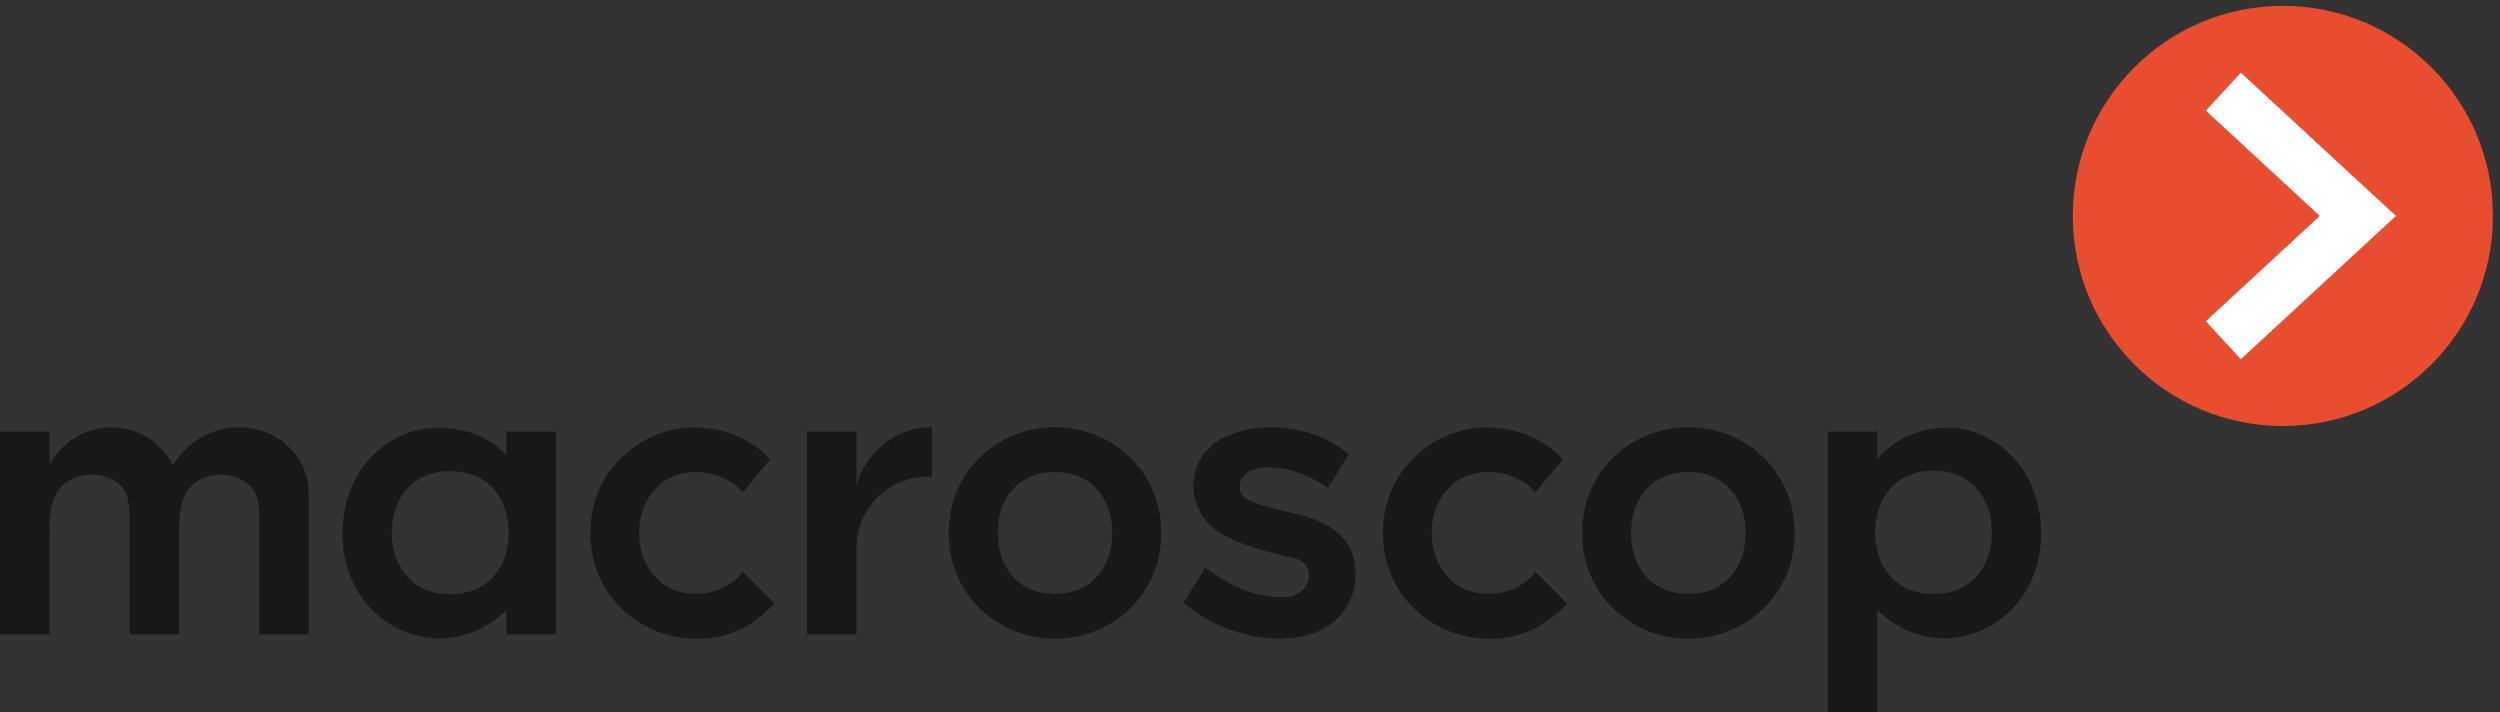
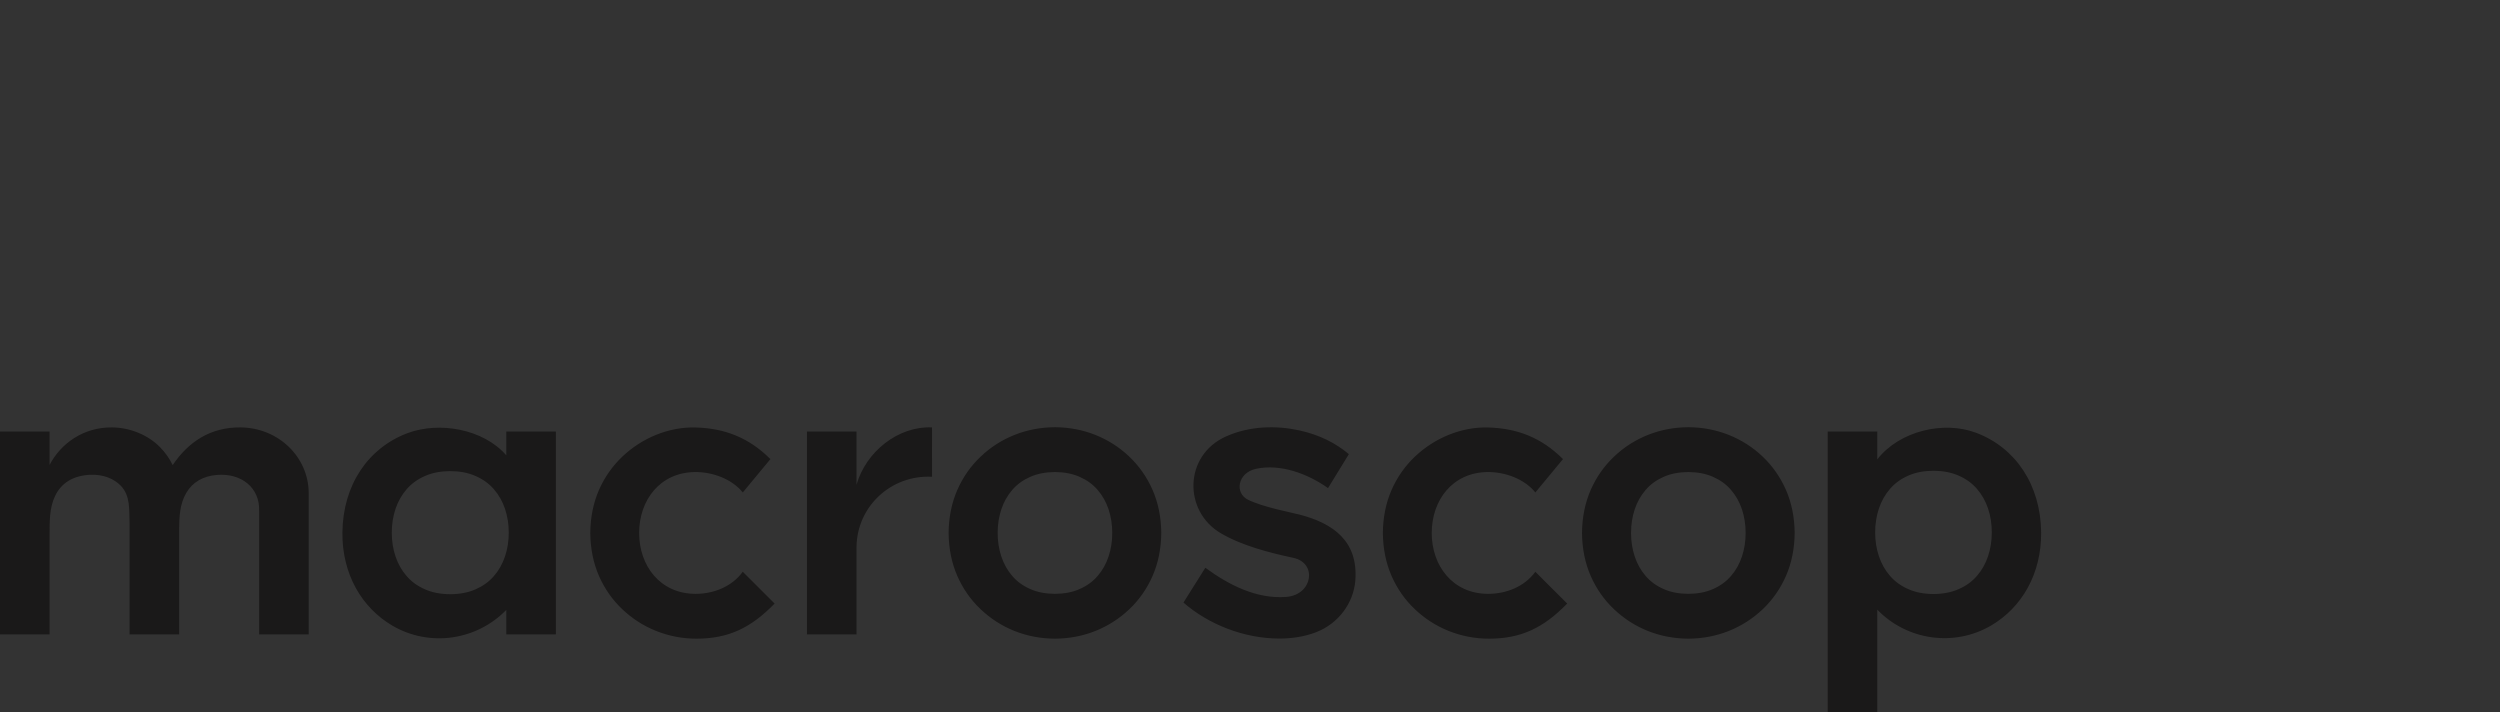
<svg xmlns="http://www.w3.org/2000/svg" width="158px" height="45px" viewBox="0 0 158 45" version="1.1">
  <rect x="0" y="0" width="158" height="45" fill="#333333" stroke="none" />
  <path d="M76.177,35.882 C77.659,36.968 79.417,37.871 81.295,37.724 C82.968,37.594 83.264,35.583 81.745,35.257 C80.218,34.929 78.498,34.489 77.152,33.699 C74.784,32.308 74.814,28.786 77.475,27.587 C78.972,26.912 80.662,26.88 82.13,27.203 C83.385,27.48 84.409,27.997 85.248,28.701 L83.931,30.848 C82.664,29.947 80.928,29.291 79.372,29.631 C78.226,29.882 77.999,31.159 78.886,31.589 C79.873,32.067 81.591,32.38 82.161,32.53 C84.25,33.08 85.85,34.195 85.656,36.692 C85.546,38.107 84.592,39.415 83.164,39.961 C82.444,40.236 81.661,40.357 80.857,40.357 C78.635,40.357 76.376,39.466 74.795,38.082 L76.177,35.882 Z M21.64,33.664 C21.616,36.278 22.866,38.41 24.803,39.543 C27.143,40.911 30.12,40.481 31.998,38.545 L31.998,40.095 L35.13,40.095 L35.13,27.272 L31.998,27.272 L31.998,28.776 C30.543,27.102 27.76,26.627 25.764,27.371 C23.254,28.307 21.668,30.668 21.64,33.664 L21.64,33.664 Z M24.76,33.664 C24.76,33.129 24.841,32.622 24.998,32.154 C25.156,31.689 25.389,31.275 25.699,30.92 C26.01,30.56 26.396,30.284 26.859,30.083 C27.318,29.878 27.849,29.778 28.457,29.774 C29.064,29.778 29.596,29.878 30.054,30.083 C30.517,30.284 30.904,30.56 31.214,30.92 C31.524,31.275 31.758,31.689 31.915,32.154 C32.072,32.622 32.153,33.129 32.153,33.664 C32.153,34.199 32.072,34.705 31.915,35.17 C31.758,35.638 31.524,36.053 31.214,36.408 C30.904,36.768 30.517,37.044 30.054,37.245 C29.596,37.45 29.064,37.55 28.457,37.554 C27.849,37.55 27.318,37.45 26.859,37.245 C26.396,37.044 26.01,36.768 25.699,36.408 C25.389,36.053 25.156,35.638 24.998,35.17 C24.841,34.705 24.76,34.199 24.76,33.664 L24.76,33.664 Z M99.983,33.682 C99.992,34.673 100.175,35.578 100.531,36.396 C100.888,37.21 101.382,37.914 102.008,38.505 C102.63,39.096 103.343,39.555 104.147,39.878 C104.952,40.196 105.802,40.36 106.703,40.364 C107.604,40.36 108.454,40.196 109.259,39.878 C110.063,39.555 110.776,39.096 111.403,38.505 C112.024,37.914 112.518,37.21 112.875,36.396 C113.231,35.578 113.414,34.673 113.423,33.682 C113.414,32.691 113.231,31.787 112.875,30.968 C112.518,30.155 112.024,29.45 111.403,28.859 C110.776,28.264 110.063,27.809 109.259,27.486 C108.454,27.168 107.604,27.004 106.703,27 C105.802,27.004 104.952,27.168 104.147,27.486 C103.343,27.809 102.63,28.264 102.008,28.859 C101.382,29.45 100.888,30.155 100.531,30.968 C100.175,31.787 99.992,32.691 99.983,33.682 L99.983,33.682 Z M103.082,33.682 C103.082,33.152 103.161,32.652 103.315,32.188 C103.469,31.729 103.698,31.319 104.002,30.967 C104.305,30.611 104.684,30.338 105.138,30.139 C105.587,29.937 106.108,29.837 106.703,29.833 C107.298,29.837 107.819,29.937 108.268,30.139 C108.722,30.338 109.1,30.611 109.404,30.967 C109.708,31.319 109.937,31.729 110.091,32.188 C110.245,32.652 110.324,33.152 110.324,33.682 C110.324,34.212 110.245,34.713 110.091,35.172 C109.937,35.635 109.708,36.045 109.404,36.397 C109.1,36.753 108.722,37.026 108.268,37.225 C107.819,37.428 107.298,37.527 106.703,37.531 C106.108,37.527 105.587,37.428 105.138,37.225 C104.684,37.026 104.305,36.753 104.002,36.397 C103.698,36.045 103.469,35.635 103.315,35.172 C103.161,34.713 103.082,34.212 103.082,33.682 L103.082,33.682 Z M87.397,33.682 C87.406,34.673 87.589,35.578 87.946,36.396 C88.302,37.21 88.796,37.914 89.422,38.505 C90.044,39.096 90.757,39.555 91.562,39.878 C92.366,40.196 93.217,40.366 94.117,40.364 C96.122,40.361 97.541,39.693 99.046,38.145 L97.033,36.134 C96.355,37.077 95.185,37.534 94.048,37.531 C91.802,37.526 90.485,35.749 90.485,33.682 C90.485,31.615 91.801,29.839 94.048,29.833 C95.125,29.831 96.346,30.267 97.035,31.123 L98.781,29.014 C97.396,27.635 95.868,27.07 94.064,27.017 C92.353,26.967 90.65,27.689 89.422,28.859 C88.799,29.453 88.302,30.155 87.946,30.968 C87.589,31.787 87.406,32.691 87.397,33.682 L87.397,33.682 Z M59.952,33.682 C59.961,34.673 60.144,35.578 60.501,36.396 C60.858,37.21 61.351,37.914 61.978,38.505 C62.599,39.096 63.313,39.555 64.117,39.878 C64.922,40.196 65.772,40.36 66.673,40.364 C67.573,40.36 68.423,40.196 69.228,39.878 C70.033,39.555 70.746,39.096 71.372,38.505 C71.994,37.914 72.488,37.21 72.844,36.396 C73.201,35.578 73.384,34.673 73.393,33.682 C73.384,32.691 73.201,31.787 72.844,30.968 C72.488,30.155 71.994,29.45 71.372,28.859 C70.746,28.264 70.033,27.809 69.228,27.486 C68.423,27.168 67.573,27.004 66.673,27 C65.772,27.004 64.922,27.168 64.117,27.486 C63.313,27.809 62.599,28.264 61.978,28.859 C61.351,29.45 60.858,30.155 60.501,30.968 C60.144,31.787 59.961,32.691 59.952,33.682 L59.952,33.682 Z M63.052,33.682 C63.052,33.152 63.131,32.652 63.285,32.188 C63.439,31.729 63.667,31.319 63.971,30.967 C64.275,30.611 64.654,30.338 65.108,30.139 C65.557,29.937 66.078,29.837 66.673,29.833 C67.268,29.837 67.788,29.937 68.238,30.139 C68.691,30.338 69.07,30.611 69.374,30.967 C69.678,31.319 69.907,31.729 70.061,32.188 C70.215,32.652 70.294,33.152 70.294,33.682 C70.294,34.212 70.215,34.713 70.061,35.172 C69.907,35.635 69.678,36.045 69.374,36.397 C69.07,36.753 68.691,37.026 68.238,37.225 C67.788,37.428 67.268,37.527 66.673,37.531 C66.078,37.527 65.557,37.428 65.108,37.225 C64.654,37.026 64.275,36.753 63.971,36.397 C63.667,36.045 63.439,35.635 63.285,35.172 C63.131,34.713 63.052,34.212 63.052,33.682 L63.052,33.682 Z M51,27.272 L54.132,27.272 L54.132,30.635 C54.726,28.556 56.751,26.92 58.903,27.012 L58.905,30.132 C56.336,29.996 54.168,31.986 54.132,34.557 L54.132,40.095 L51,40.095 L51,27.272 Z M118.644,27.273 L115.511,27.273 L115.511,45 L118.644,45 L118.644,38.531 C120.521,40.472 123.498,40.903 125.838,39.533 C127.775,38.399 129.024,36.264 129,33.647 C128.972,30.647 127.386,28.284 124.877,27.347 C122.83,26.581 120.052,27.232 118.644,29.031 L118.644,27.273 Z M125.881,33.647 C125.881,34.183 125.8,34.69 125.644,35.155 C125.487,35.624 125.254,36.038 124.945,36.394 C124.636,36.754 124.25,37.031 123.789,37.232 C123.331,37.437 122.801,37.538 122.196,37.542 C121.59,37.538 121.06,37.437 120.603,37.232 C120.141,37.031 119.756,36.754 119.447,36.394 C119.137,36.038 118.905,35.624 118.748,35.155 C118.591,34.69 118.51,34.183 118.51,33.647 C118.51,33.111 118.591,32.604 118.748,32.135 C118.905,31.67 119.137,31.255 119.447,30.899 C119.756,30.539 120.141,30.262 120.603,30.061 C121.06,29.856 121.59,29.756 122.196,29.752 C122.801,29.756 123.331,29.856 123.789,30.061 C124.25,30.262 124.636,30.539 124.945,30.899 C125.254,31.255 125.487,31.67 125.644,32.135 C125.8,32.604 125.881,33.111 125.881,33.647 L125.881,33.647 Z M37.306,33.682 C37.315,34.673 37.498,35.578 37.854,36.396 C38.211,37.21 38.705,37.914 39.331,38.505 C39.953,39.096 40.666,39.555 41.471,39.878 C42.275,40.196 43.125,40.366 44.026,40.364 C46.031,40.361 47.45,39.693 48.955,38.145 L46.942,36.134 C46.264,37.077 45.094,37.534 43.957,37.531 C41.711,37.526 40.394,35.749 40.394,33.682 C40.394,31.615 41.71,29.839 43.957,29.833 C45.034,29.831 46.255,30.267 46.944,31.123 L48.69,29.014 C47.305,27.635 45.777,27.07 43.973,27.017 C42.262,26.967 40.559,27.689 39.331,28.859 C38.708,29.453 38.211,30.155 37.854,30.968 C37.498,31.787 37.315,32.691 37.306,33.682 L37.306,33.682 Z M19.51,40.095 L16.377,40.095 L16.377,32.853 L16.377,32.257 C16.417,30.851 15.282,29.885 13.704,30.016 C12.838,30.088 12.174,30.464 11.77,31.156 C11.352,31.873 11.33,32.678 11.321,33.477 L11.321,40.095 L8.189,40.095 L8.189,33.082 C8.154,32.254 8.258,31.333 7.627,30.691 C7.199,30.255 6.521,29.96 5.659,30.009 C4.577,30.071 3.865,30.548 3.482,31.344 C3.105,32.128 3.142,32.996 3.133,33.84 L3.133,40.095 L0,40.095 L0,27.272 L3.133,27.272 L3.133,29.385 C3.836,28.036 5.262,26.993 7.086,27.012 C8.232,27.023 9.359,27.495 10.111,28.258 C10.438,28.589 10.71,28.974 10.914,29.394 C11.898,27.94 13.28,26.99 15.216,27.012 C17.599,27.039 19.51,28.882 19.51,31.176 L19.51,40.095 Z" id="Fill-1" fill="#1A1919" />
-   <path d="M144.277,0.37 C151.609,0.37 157.554,6.315 157.554,13.647 C157.554,20.978 151.608,26.924 144.277,26.924 C136.946,26.924 131,20.978 131,13.647 C131,6.315 136.945,0.37 144.277,0.37" id="Fill-4" fill="#E84D30" />
-   <polygon id="Fill-6" fill="#FFFFFF" points="141.62 4.59 151.422 13.647 141.62 22.703 139.408 20.301 146.61 13.647 139.408 6.992" />
</svg>